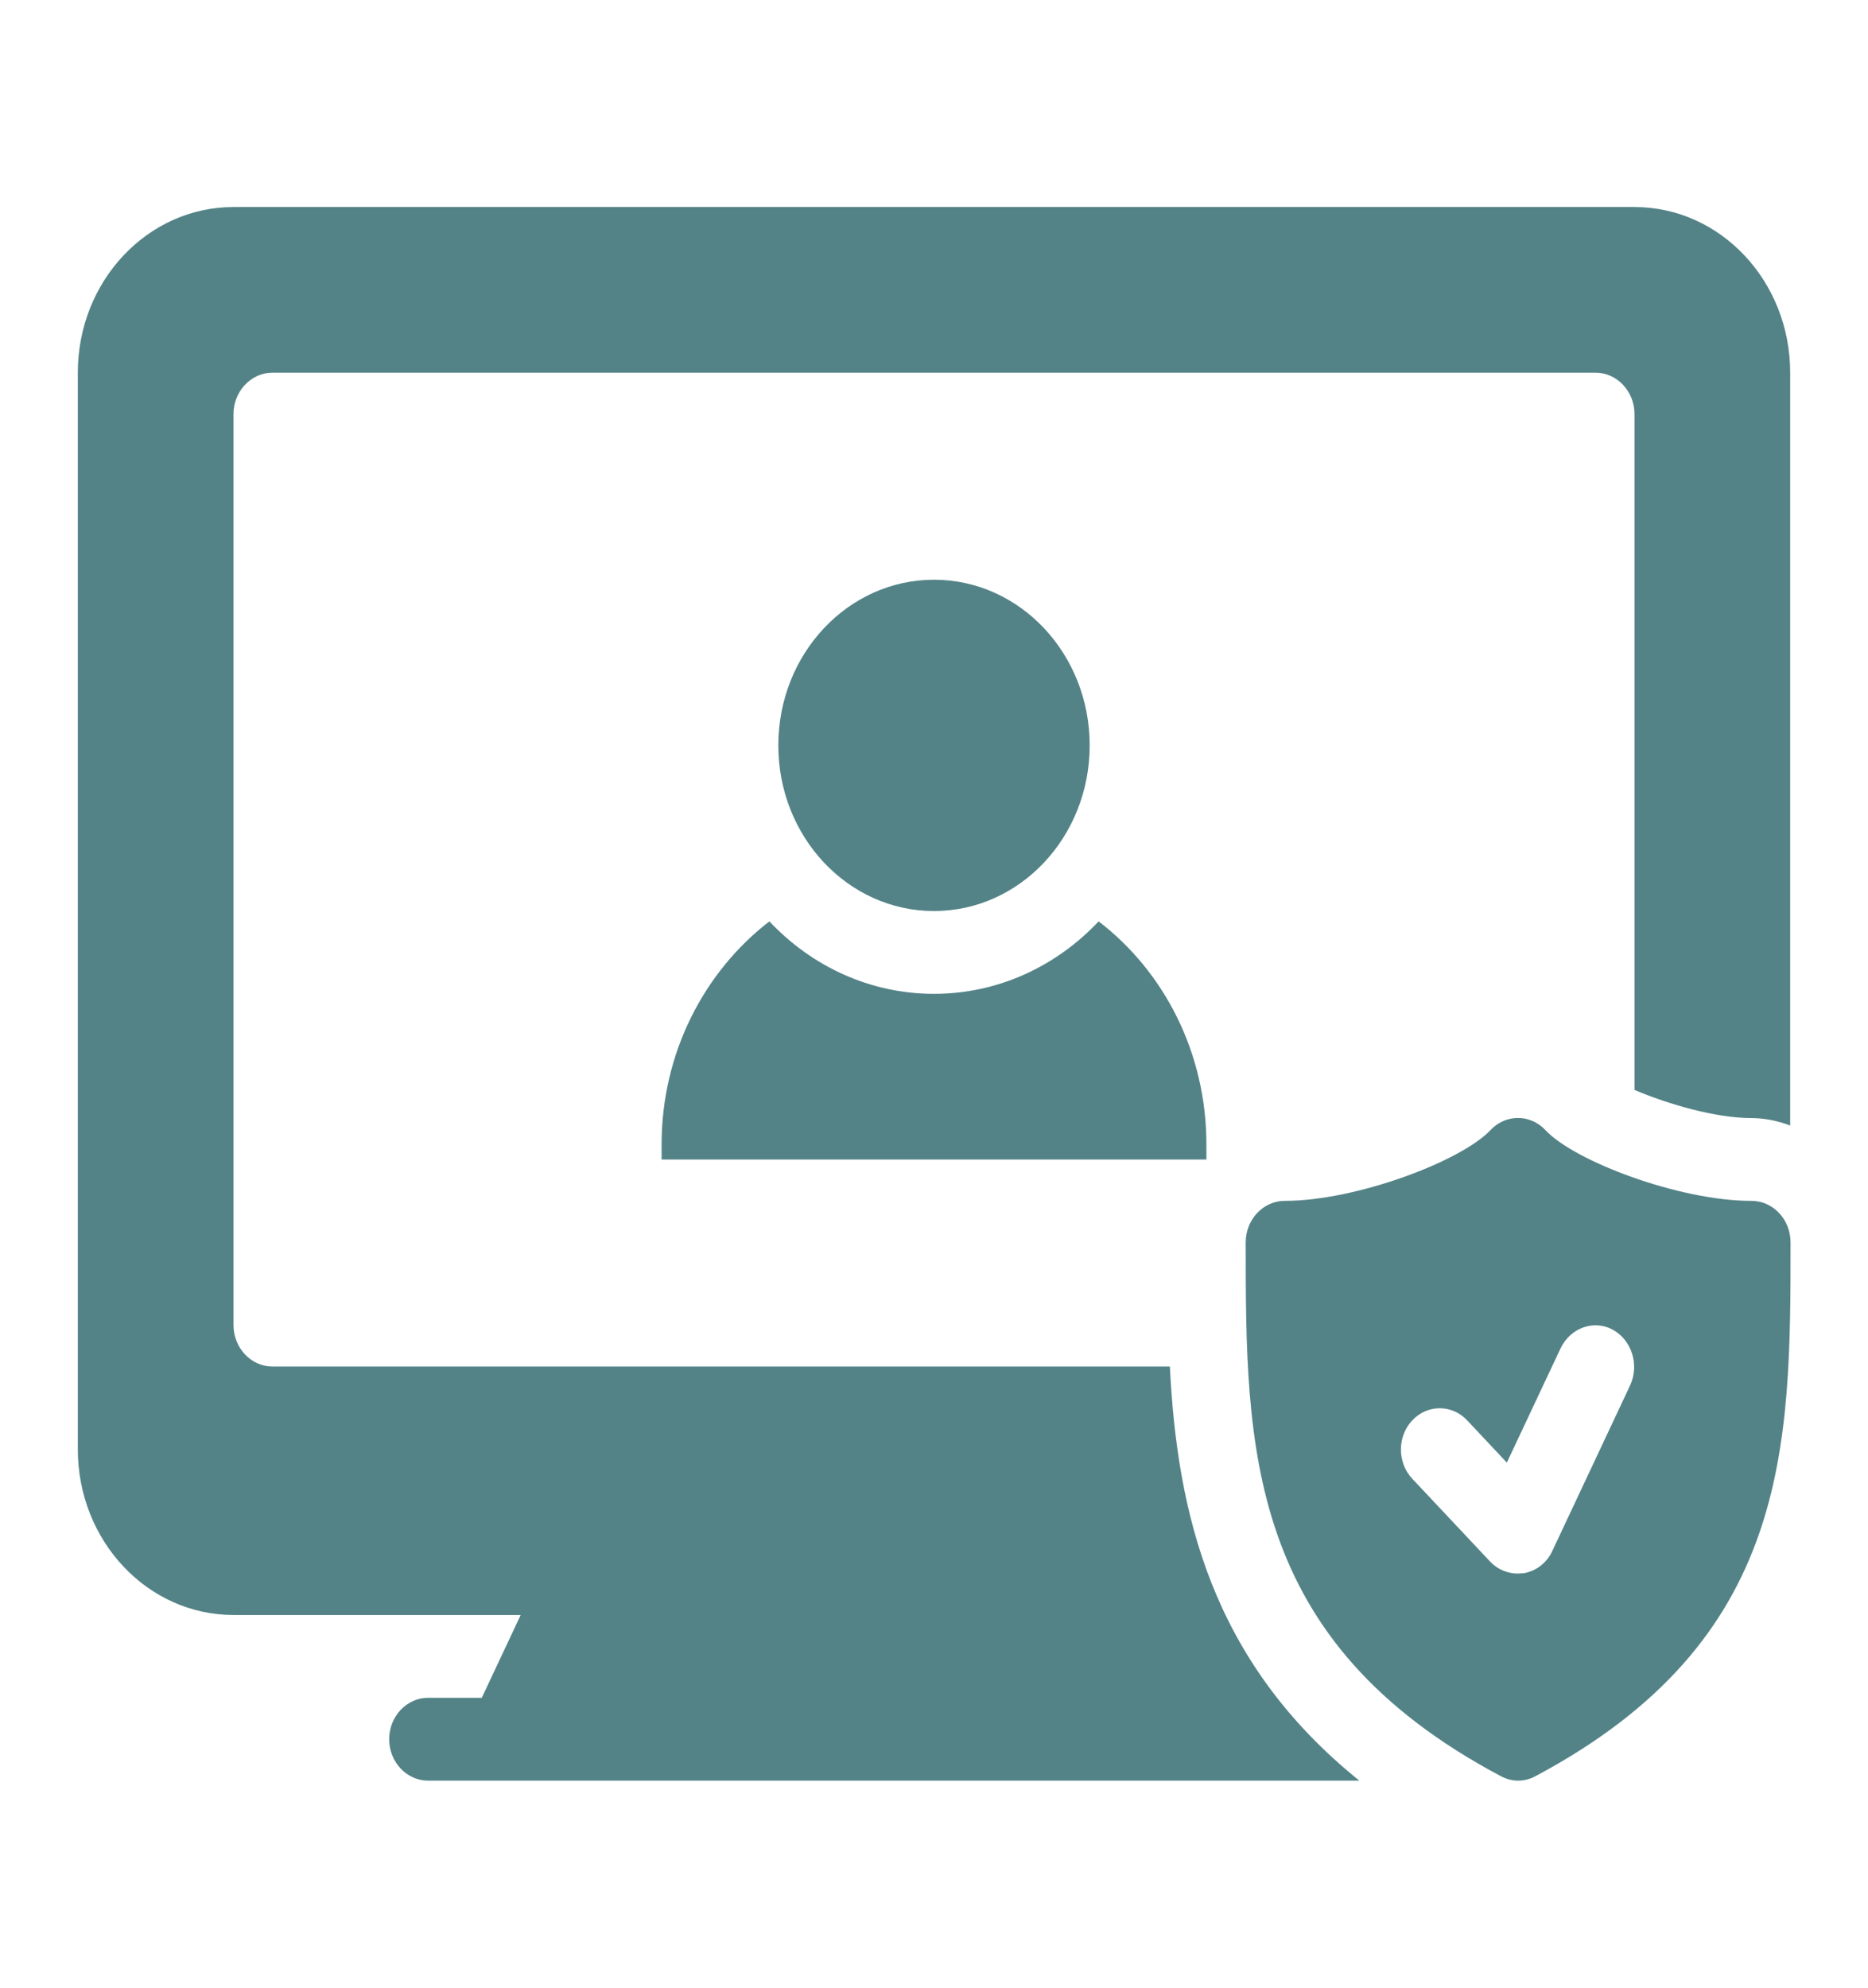
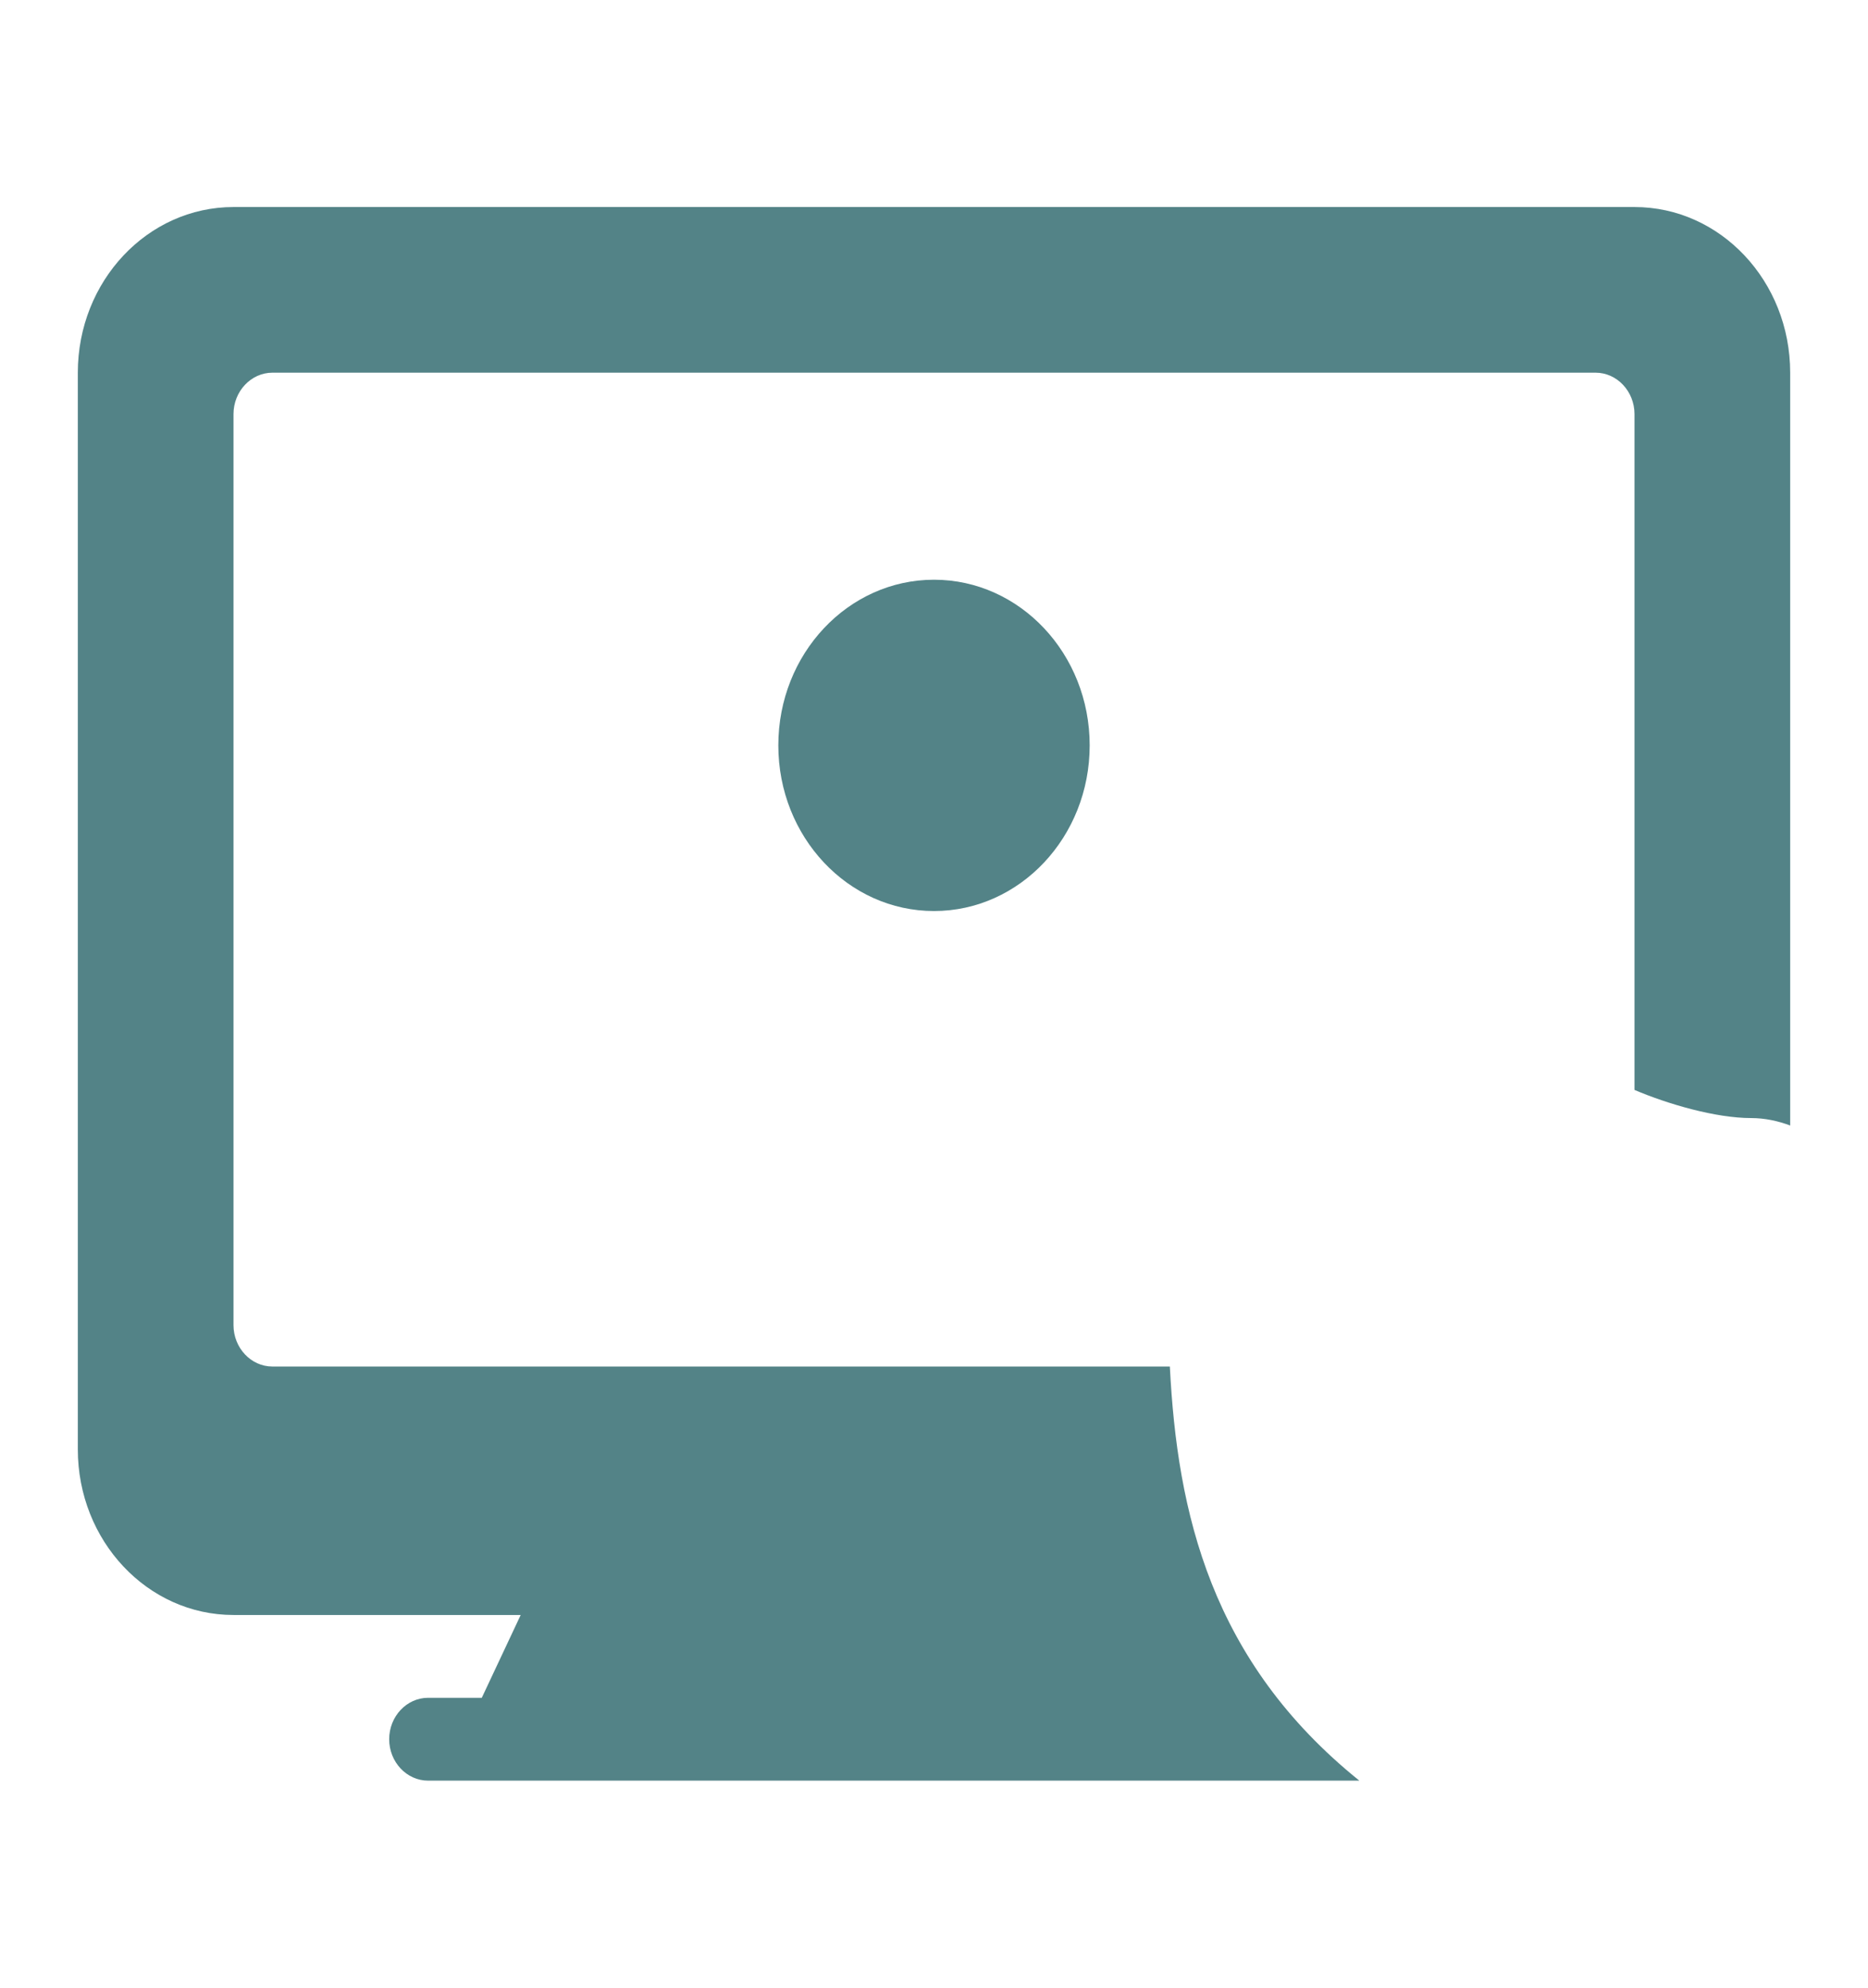
<svg xmlns="http://www.w3.org/2000/svg" width="100%" height="100%" viewBox="0 0 47 50" fill="none">
  <path d="M41.125 5.208H5.875C3.711 5.208 1.958 7.073 1.958 9.375V36.458C1.958 38.76 3.711 40.625 5.875 40.625H13.101L12.122 42.708H10.771C10.232 42.708 9.792 43.177 9.792 43.75C9.792 44.323 10.232 44.792 10.771 44.792H34.202C30.462 41.781 29.62 38.042 29.434 34.375H6.854C6.316 34.375 5.875 33.906 5.875 33.333V10.417C5.875 9.844 6.316 9.375 6.854 9.375H40.146C40.684 9.375 41.125 9.844 41.125 10.417V27.417C41.957 27.771 43.162 28.125 44.062 28.125C44.405 28.125 44.738 28.198 45.042 28.312V9.375C45.042 7.073 43.289 5.208 41.125 5.208Z" fill="#538387" />
-   <path d="M44.062 30.208C42.251 30.208 39.607 29.208 38.883 28.427C38.501 28.021 37.884 28.021 37.502 28.427C36.768 29.208 34.124 30.208 32.322 30.208C31.784 30.208 31.343 30.677 31.343 31.25C31.343 36.406 31.343 41.271 37.757 44.677C37.894 44.75 38.041 44.792 38.197 44.792C38.354 44.792 38.501 44.75 38.638 44.677C45.051 41.26 45.051 36.396 45.051 31.25C45.051 30.677 44.611 30.208 44.072 30.208H44.062ZM41.017 34.844L39.059 39.01C38.922 39.312 38.648 39.521 38.344 39.573C38.295 39.573 38.236 39.583 38.188 39.583C37.933 39.583 37.678 39.479 37.492 39.281L35.534 37.198C35.152 36.792 35.152 36.135 35.534 35.729C35.916 35.323 36.533 35.323 36.915 35.729L37.913 36.792L39.265 33.917C39.509 33.406 40.097 33.187 40.577 33.448C41.056 33.708 41.252 34.333 41.017 34.844Z" fill="#538387" />
  <path d="M23.5 22.917C25.663 22.917 27.417 21.051 27.417 18.75C27.417 16.449 25.663 14.583 23.5 14.583C21.337 14.583 19.583 16.449 19.583 18.75C19.583 21.051 21.337 22.917 23.5 22.917Z" fill="#538387" />
-   <path d="M16.646 28.792V29.167H30.354V28.792C30.354 26.479 29.287 24.437 27.642 23.177C26.584 24.302 25.116 25 23.5 25C21.884 25 20.416 24.302 19.358 23.177C17.723 24.437 16.646 26.479 16.646 28.792Z" fill="#538387" />
</svg>